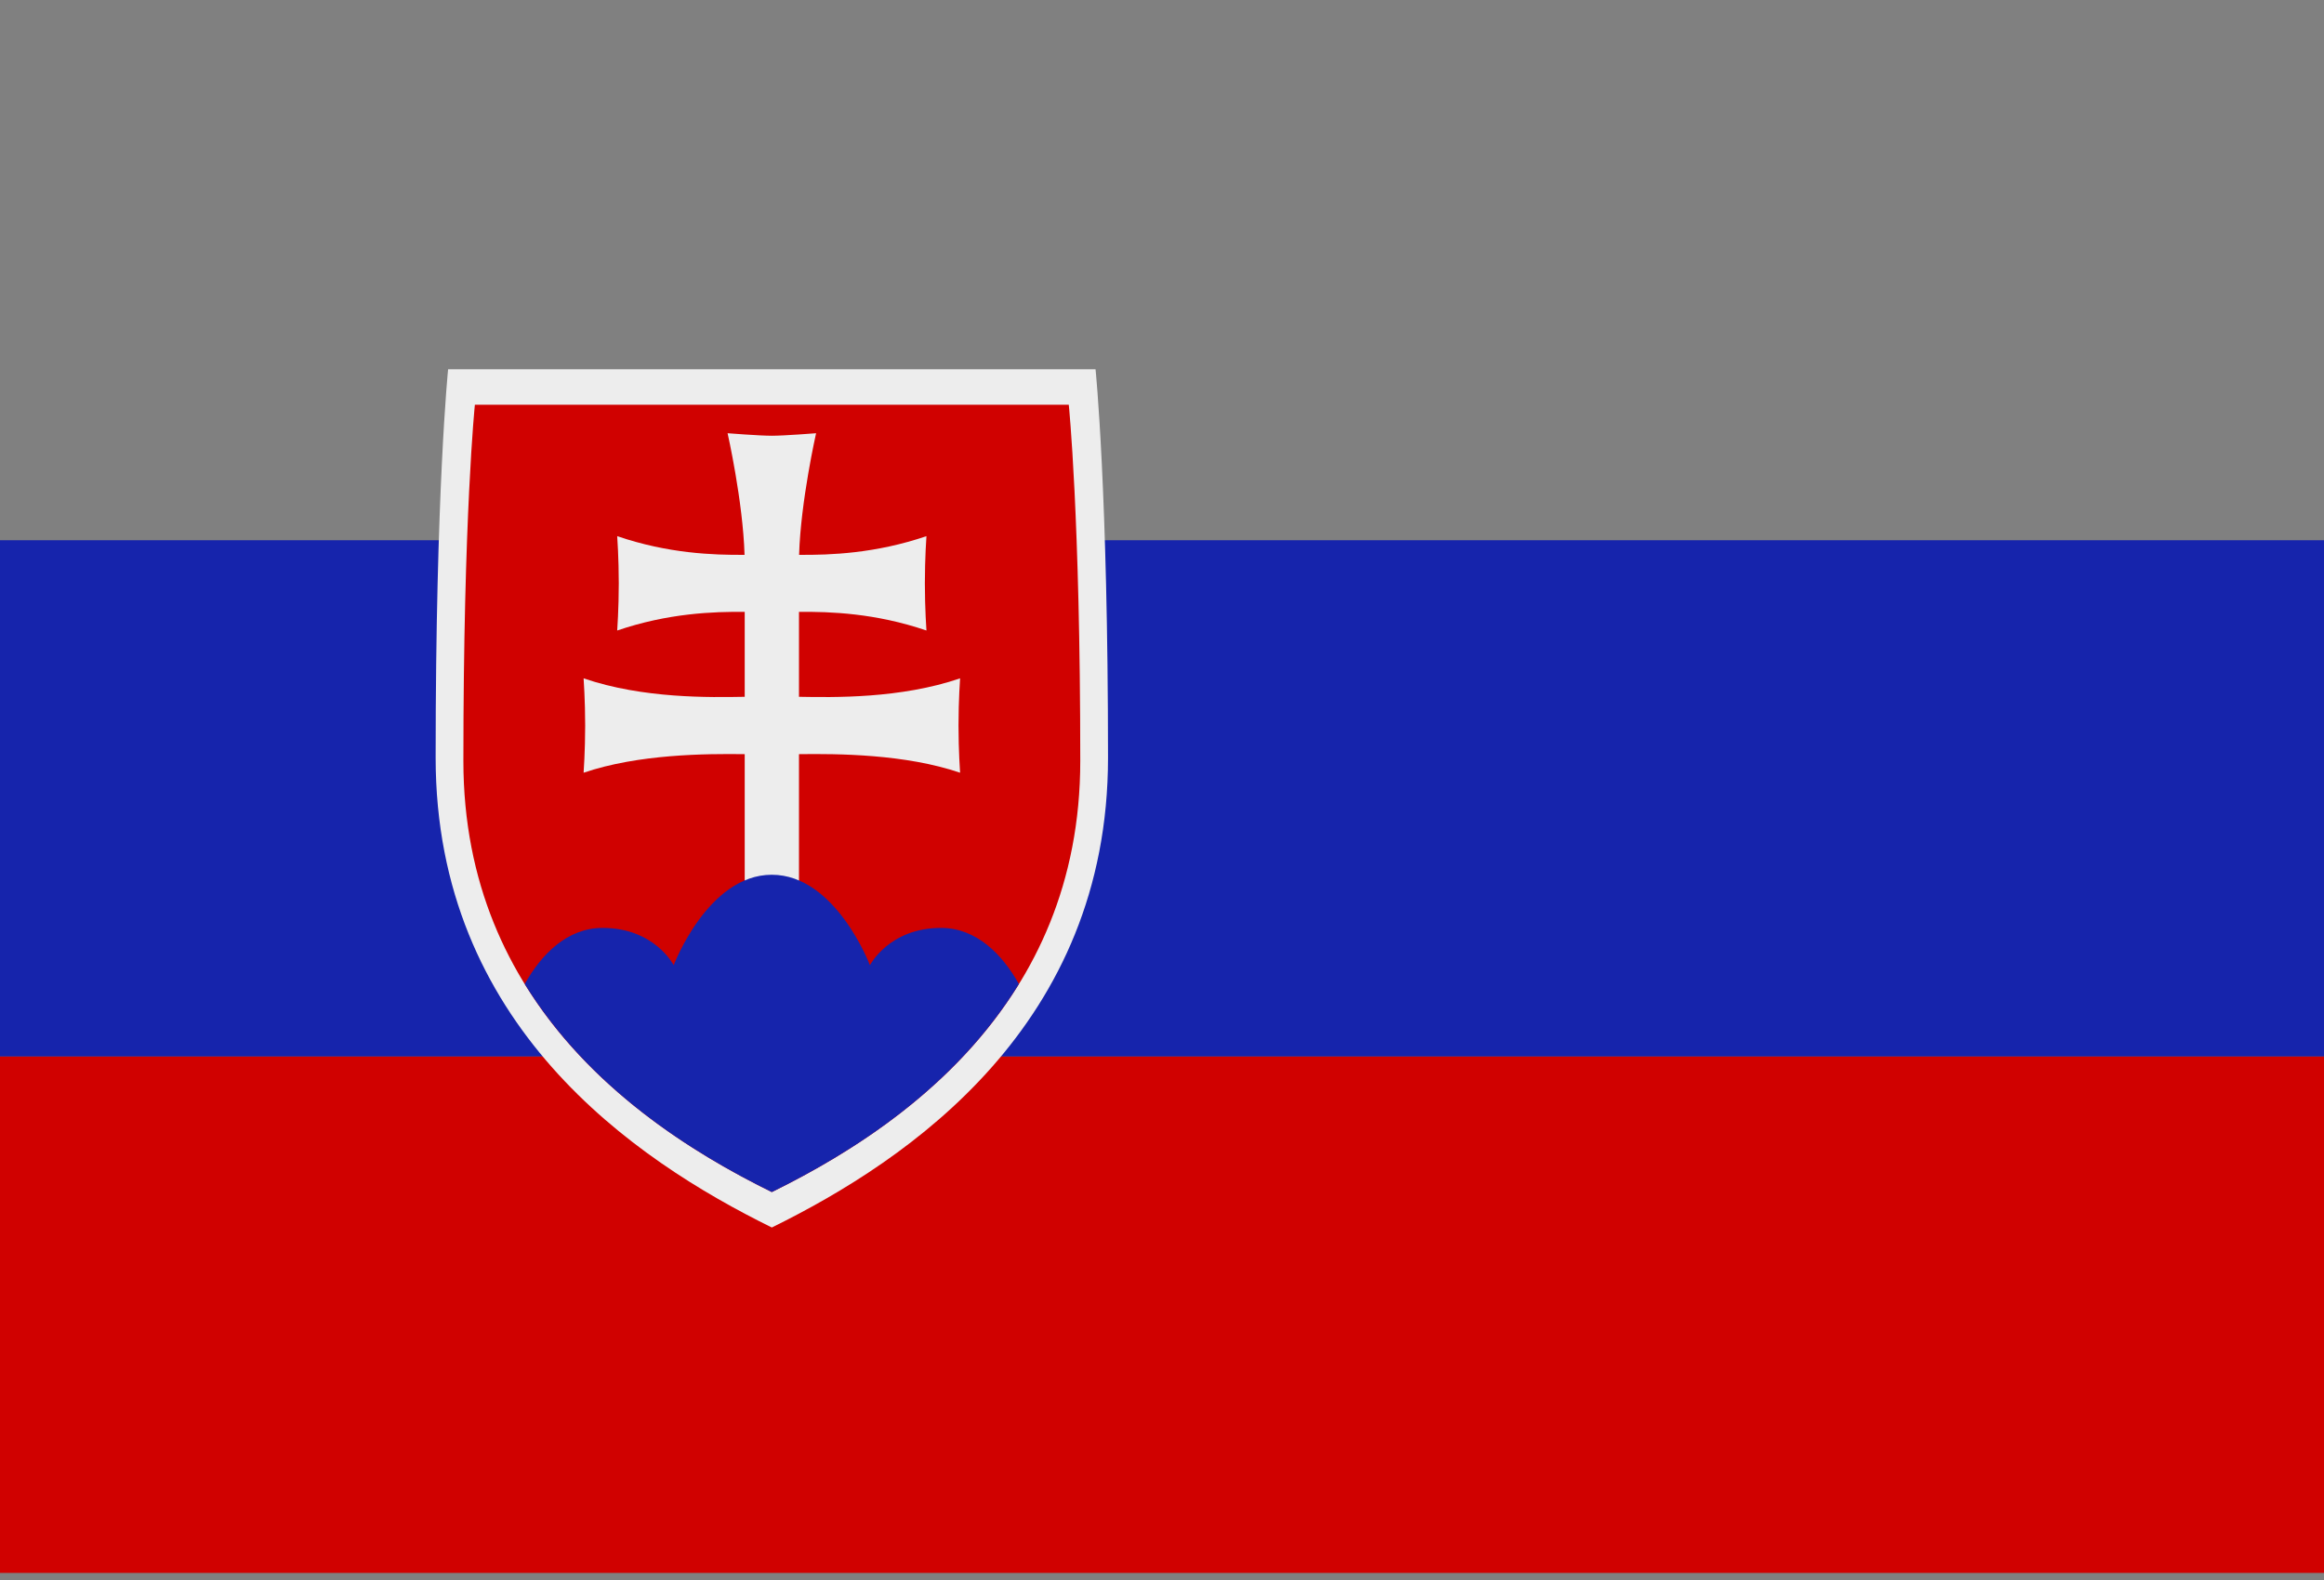
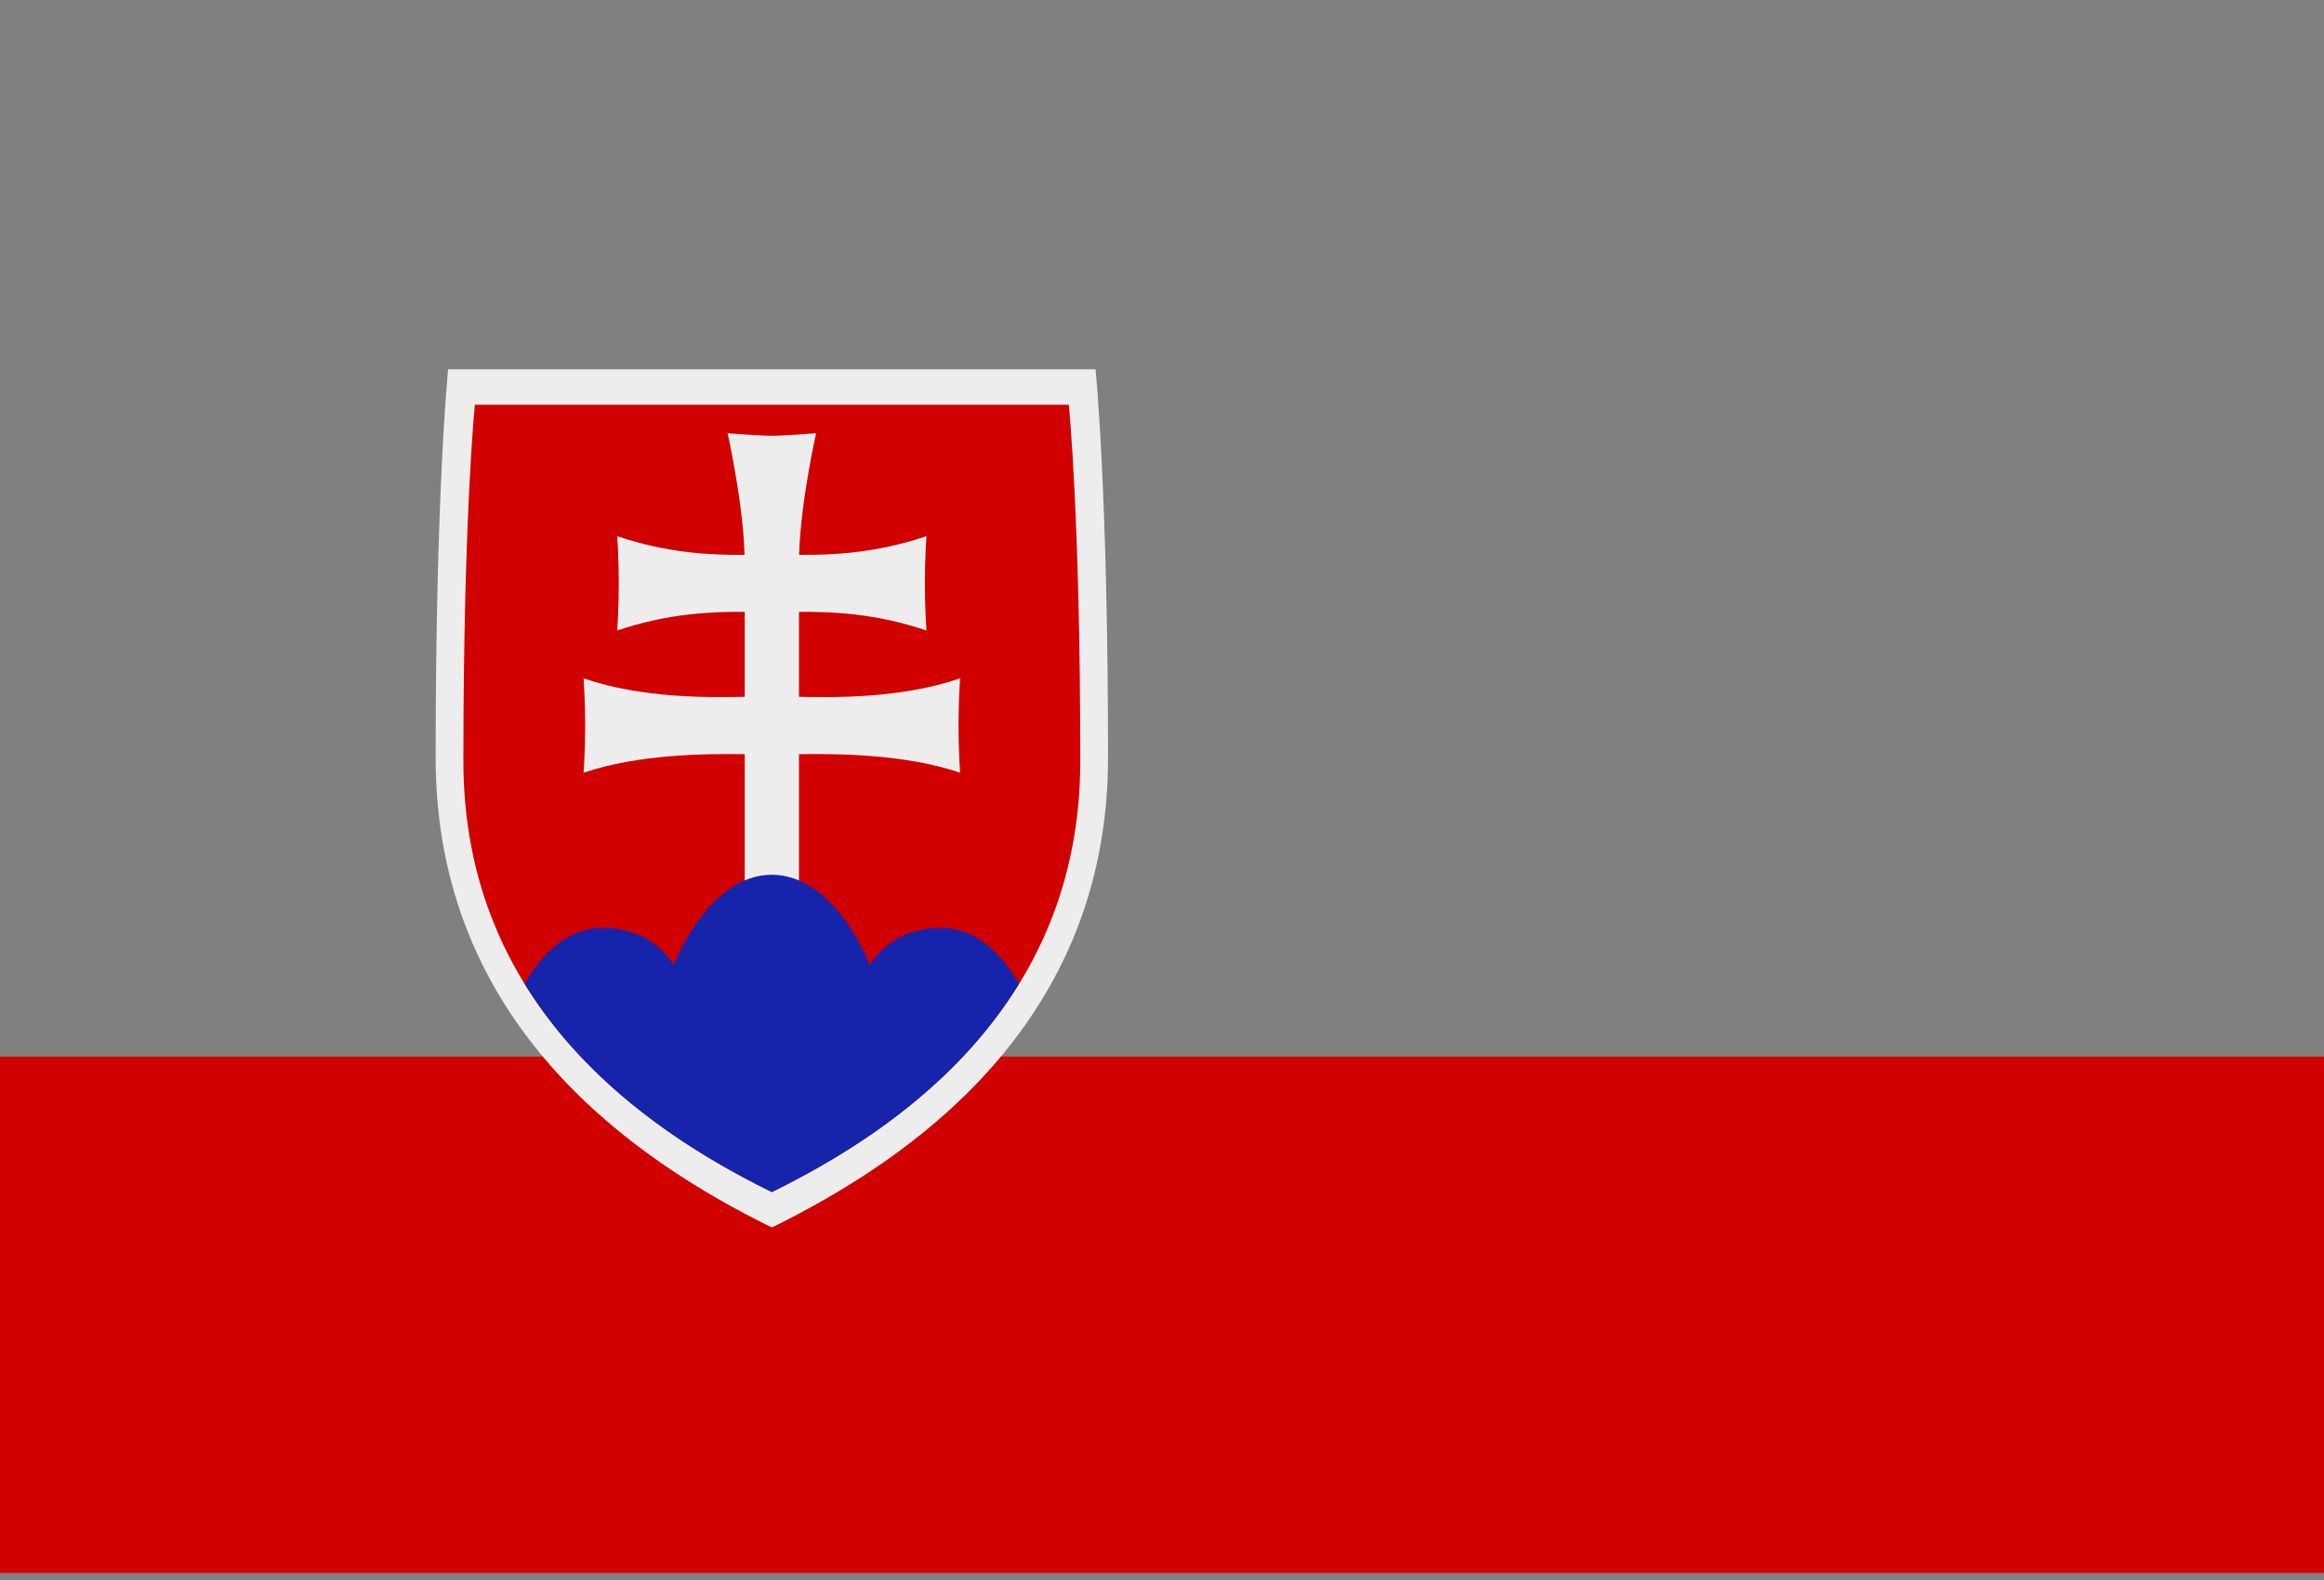
<svg xmlns="http://www.w3.org/2000/svg" width="100%" height="100%" viewBox="0 0 250 170" version="1.1" xml:space="preserve" style="fill-rule:evenodd;clip-rule:evenodd;stroke-linejoin:round;stroke-miterlimit:2;">
  <rect x="0" y="0" width="250" height="170" fill="#808080" stroke="none" />
-   <rect x="-0" y="58.127" width="250" height="55.553" style="fill:#1624ac;" />
  <rect x="-0" y="113.68" width="250" height="55.557" style="fill:#d00100;" />
  <path d="M83.028,132.072c-14.88,-7.32 -36.165,-21.836 -36.165,-50.55c0,-28.723 1.342,-41.786 1.342,-41.786l69.646,-0c-0,-0 1.342,13.063 1.342,41.786c-0,28.714 -21.281,43.23 -36.165,50.55" style="fill:#ededed;fill-rule:nonzero;" />
  <path d="M83.028,128.26c-13.652,-6.714 -33.18,-20.028 -33.18,-46.38c-0,-26.348 1.236,-38.332 1.236,-38.332l63.888,0c0,0 1.236,11.984 1.236,38.332c0,26.352 -19.528,39.666 -33.18,46.38" style="fill:#d00100;fill-rule:nonzero;" />
  <path d="M85.949,74.972c3.695,0.064 10.909,0.212 17.331,-1.985c-0,-0 -0.17,2.345 -0.17,5.075c0,2.735 0.17,5.08 0.17,5.08c-5.893,-2.011 -13.166,-2.053 -17.331,-1.998l-0,14.554l-5.838,0l-0,-14.554c-4.166,-0.055 -11.443,-0.013 -17.331,1.998c-0,0 0.169,-2.345 0.169,-5.08c0,-2.73 -0.169,-5.075 -0.169,-5.075c6.417,2.197 13.631,2.049 17.331,1.985l-0,-9.14c-3.37,-0.029 -8.225,0.136 -13.716,2.007c0,0 0.169,-2.341 0.169,-5.076c0,-2.73 -0.169,-5.075 -0.169,-5.075c5.482,1.871 10.329,2.036 13.699,2.01c-0.174,-5.791 -1.825,-13.085 -1.825,-13.085c0,0 3.4,0.271 4.759,0.271c1.358,0 4.762,-0.271 4.762,-0.271c-0,0 -1.655,7.294 -1.829,13.085c3.37,0.026 8.217,-0.144 13.699,-2.01c0,-0 -0.169,2.345 -0.169,5.075c-0,2.735 0.169,5.076 0.169,5.076c-5.49,-1.871 -10.346,-2.036 -13.711,-2.007l-0,9.14Z" style="fill:#ededed;fill-rule:nonzero;" />
  <path d="M101.236,99.838c-5.609,0 -7.654,4.013 -7.654,4.013c0,0 -3.683,-9.732 -10.557,-9.732c-6.875,0 -10.554,9.732 -10.554,9.732c0,0 -2.045,-4.013 -7.654,-4.013c-3.797,0 -6.591,2.845 -8.369,6.037c6.905,11.21 17.92,18.127 26.577,22.385c8.661,-4.258 19.676,-11.175 26.58,-22.385c-1.778,-3.192 -4.576,-6.037 -8.369,-6.037" style="fill:#1624ac;fill-rule:nonzero;" />
</svg>